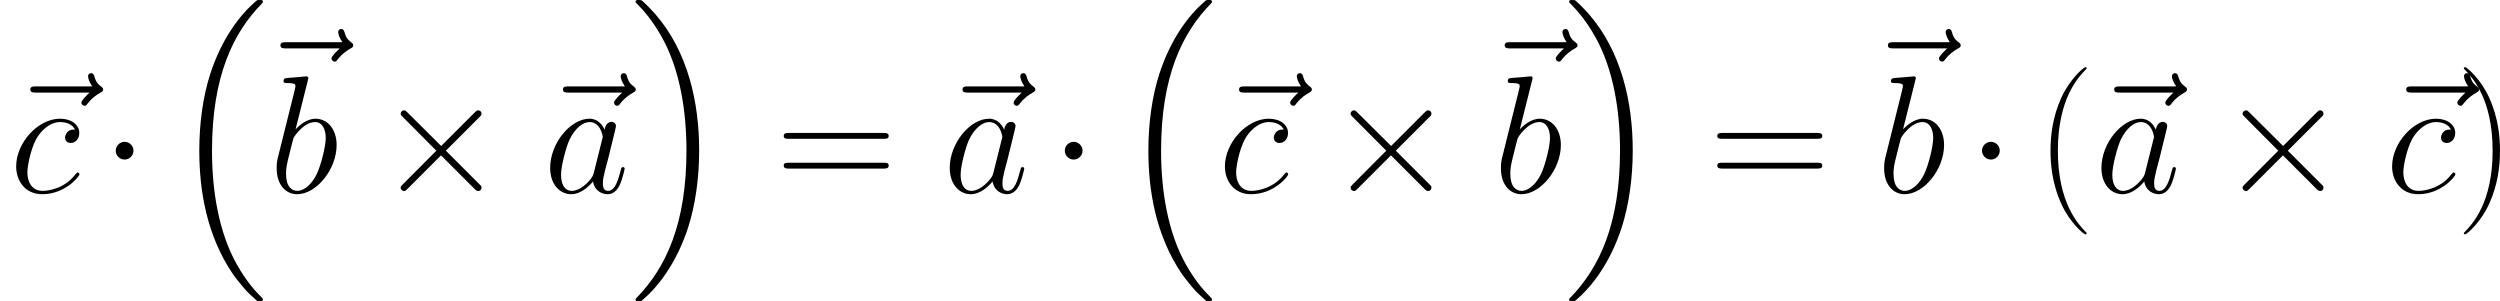
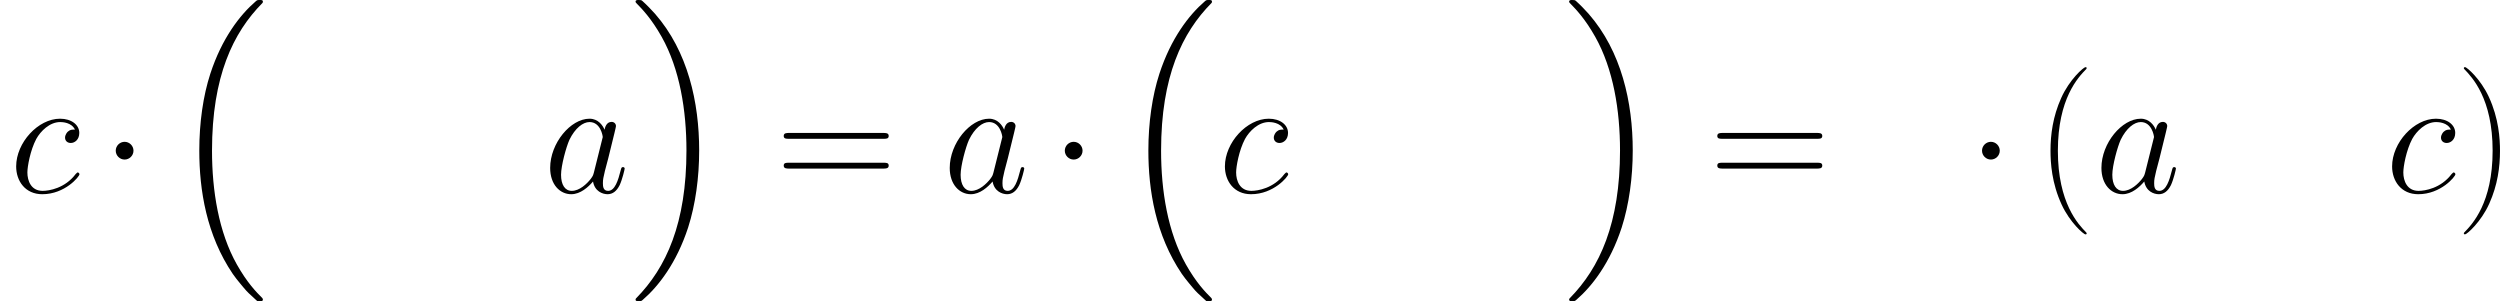
<svg xmlns="http://www.w3.org/2000/svg" xmlns:xlink="http://www.w3.org/1999/xlink" version="1.1" width="418.245pt" height="50.389pt" viewBox="-.233 -.228 418.245 50.389">
  <defs>
    <path id="g1-1" d="M4.759-6.197C4.759-6.916 4.164-7.51 3.445-7.51S2.132-6.916 2.132-6.197S2.727-4.883 3.445-4.883S4.759-5.478 4.759-6.197Z" />
-     <path id="g1-2" d="M9.642-6.891L4.685-11.823C4.387-12.121 4.338-12.17 4.139-12.17C3.892-12.17 3.644-11.947 3.644-11.675C3.644-11.501 3.693-11.452 3.966-11.179L8.923-6.197L3.966-1.215C3.693-.942 3.644-.892 3.644-.719C3.644-.446 3.892-.223 4.139-.223C4.338-.223 4.387-.273 4.685-.57L9.617-5.503L14.748-.372C14.798-.347 14.971-.223 15.12-.223C15.418-.223 15.616-.446 15.616-.719C15.616-.768 15.616-.868 15.541-.991C15.517-1.041 11.576-4.933 10.336-6.197L14.872-10.733C14.996-10.882 15.368-11.204 15.492-11.352C15.517-11.402 15.616-11.501 15.616-11.675C15.616-11.947 15.418-12.17 15.12-12.17C14.922-12.17 14.823-12.071 14.55-11.799L9.642-6.891Z" />
    <path id="g3-40" d="M7.585 6.048C7.585 6.023 7.585 5.974 7.51 5.899C6.37 4.734 3.321 1.562 3.321-6.172S6.321-17.053 7.535-18.293C7.535-18.318 7.585-18.367 7.585-18.442S7.51-18.566 7.411-18.566C7.139-18.566 5.032-16.731 3.817-14.005C2.578-11.253 2.231-8.576 2.231-6.197C2.231-4.412 2.404-1.388 3.892 1.809C5.081 4.387 7.114 6.197 7.411 6.197C7.535 6.197 7.585 6.147 7.585 6.048Z" />
    <path id="g3-41" d="M6.519-6.172C6.519-7.957 6.345-10.981 4.858-14.178C3.668-16.756 1.636-18.566 1.339-18.566C1.264-18.566 1.165-18.541 1.165-18.417C1.165-18.367 1.19-18.342 1.215-18.293C2.404-17.053 5.428-13.906 5.428-6.197C5.428 1.537 2.429 4.685 1.215 5.924C1.19 5.974 1.165 5.998 1.165 6.048C1.165 6.172 1.264 6.197 1.339 6.197C1.611 6.197 3.718 4.363 4.933 1.636C6.172-1.115 6.519-3.792 6.519-6.172Z" />
    <path id="g3-61" d="M15.938-7.957C16.31-7.957 16.682-7.957 16.682-8.378C16.682-8.824 16.26-8.824 15.839-8.824H1.983C1.562-8.824 1.14-8.824 1.14-8.378C1.14-7.957 1.512-7.957 1.884-7.957H15.938ZM15.839-3.545C16.26-3.545 16.682-3.545 16.682-3.991C16.682-4.412 16.31-4.412 15.938-4.412H1.884C1.512-4.412 1.14-4.412 1.14-3.991C1.14-3.545 1.562-3.545 1.983-3.545H15.839Z" />
    <path id="g0-16" d="M12.765 43.328C12.815 43.353 13.038 43.6 13.063 43.6H13.608C13.682 43.6 13.881 43.576 13.881 43.353C13.881 43.253 13.831 43.204 13.782 43.129C12.889 42.237 11.551 40.874 10.014 38.147C7.337 33.388 6.345 27.266 6.345 21.317C6.345 10.311 9.469 3.842 13.806-.545C13.881-.62 13.881-.694 13.881-.744C13.881-.991 13.707-.991 13.41-.991C13.088-.991 13.038-.991 12.815-.793C10.46 1.239 7.808 4.685 6.098 9.915C5.032 13.187 4.462 17.177 4.462 21.292C4.462 27.167 5.528 33.81 9.419 39.56C10.088 40.527 11.005 41.543 11.005 41.568C11.253 41.865 11.6 42.262 11.799 42.435L12.765 43.328Z" />
    <path id="g0-17" d="M10.311 21.292C10.311 14.178 8.651 6.618 3.768 1.041C3.421 .644 2.503-.322 1.909-.843C1.735-.991 1.686-.991 1.363-.991C1.115-.991 .892-.991 .892-.744C.892-.644 .991-.545 1.041-.496C1.884 .372 3.222 1.735 4.759 4.462C7.436 9.221 8.428 15.343 8.428 21.292C8.428 32.05 5.453 38.618 .991 43.154C.942 43.204 .892 43.278 .892 43.353C.892 43.6 1.115 43.6 1.363 43.6C1.686 43.6 1.735 43.6 1.958 43.402C4.313 41.37 6.965 37.924 8.675 32.694C9.766 29.298 10.311 25.283 10.311 21.292Z" />
    <path id="g2-97" d="M7.461-2.95C7.337-2.528 7.337-2.479 6.99-2.008C6.445-1.314 5.354-.248 4.189-.248C3.173-.248 2.603-1.165 2.603-2.627C2.603-3.991 3.371-6.767 3.842-7.808C4.685-9.543 5.85-10.435 6.816-10.435C8.452-10.435 8.775-8.403 8.775-8.205C8.775-8.18 8.7-7.857 8.675-7.808L7.461-2.95ZM9.047-9.295C8.775-9.94 8.105-10.931 6.816-10.931C4.016-10.931 .991-7.312 .991-3.644C.991-1.19 2.429 .248 4.115 .248C5.478 .248 6.643-.818 7.337-1.636C7.585-.174 8.75 .248 9.493 .248S10.832-.198 11.278-1.091C11.675-1.933 12.022-3.445 12.022-3.545C12.022-3.668 11.923-3.768 11.774-3.768C11.551-3.768 11.526-3.644 11.427-3.272C11.055-1.809 10.584-.248 9.568-.248C8.849-.248 8.799-.892 8.799-1.388C8.799-1.958 8.874-2.231 9.097-3.198C9.27-3.817 9.394-4.363 9.593-5.081C10.51-8.799 10.733-9.692 10.733-9.84C10.733-10.187 10.46-10.46 10.088-10.46C9.295-10.46 9.097-9.593 9.047-9.295Z" />
-     <path id="g2-98" d="M5.726-16.583C5.751-16.682 5.8-16.83 5.8-16.954C5.8-17.202 5.552-17.202 5.503-17.202C5.478-17.202 4.586-17.128 4.139-17.078C3.718-17.053 3.346-17.004 2.9-16.979C2.305-16.93 2.132-16.905 2.132-16.459C2.132-16.211 2.38-16.211 2.627-16.211C3.892-16.211 3.892-15.988 3.892-15.74C3.892-15.566 3.693-14.847 3.594-14.401L2.999-12.022C2.751-11.03 1.339-5.404 1.239-4.957C1.115-4.338 1.115-3.916 1.115-3.594C1.115-1.066 2.528 .248 4.139 .248C7.015 .248 9.989-3.445 9.989-7.04C9.989-9.32 8.7-10.931 6.841-10.931C5.552-10.931 4.387-9.865 3.916-9.37L5.726-16.583ZM4.164-.248C3.371-.248 2.503-.843 2.503-2.776C2.503-3.594 2.578-4.065 3.024-5.8C3.098-6.122 3.495-7.709 3.594-8.031C3.644-8.229 5.106-10.435 6.792-10.435C7.882-10.435 8.378-9.345 8.378-8.056C8.378-6.866 7.684-4.065 7.064-2.776C6.445-1.438 5.304-.248 4.164-.248Z" />
    <path id="g2-99" d="M9.692-9.32C9.221-9.32 8.998-9.32 8.651-9.022C8.502-8.899 8.229-8.527 8.229-8.13C8.229-7.634 8.601-7.337 9.072-7.337C9.667-7.337 10.336-7.833 10.336-8.824C10.336-10.014 9.196-10.931 7.486-10.931C4.239-10.931 .991-7.387 .991-3.867C.991-1.71 2.33 .248 4.858 .248C8.229 .248 10.361-2.38 10.361-2.702C10.361-2.851 10.212-2.974 10.113-2.974C10.039-2.974 10.014-2.95 9.791-2.727C8.205-.62 5.85-.248 4.908-.248C3.198-.248 2.652-1.735 2.652-2.974C2.652-3.842 3.074-6.246 3.966-7.932C4.61-9.097 5.949-10.435 7.51-10.435C7.833-10.435 9.196-10.386 9.692-9.32Z" />
-     <path id="g2-126" d="M13.261-14.798C12.964-14.525 12.047-13.658 12.047-13.311C12.047-13.063 12.27-12.84 12.517-12.84C12.741-12.84 12.84-12.988 13.013-13.236C13.608-13.98 14.277-14.451 14.847-14.773C15.095-14.922 15.269-14.996 15.269-15.269C15.269-15.492 15.071-15.616 14.922-15.74C14.228-16.211 14.054-16.88 13.98-17.177C13.906-17.376 13.831-17.673 13.484-17.673C13.335-17.673 13.038-17.574 13.038-17.202C13.038-16.979 13.187-16.384 13.658-15.715H5.329C4.908-15.715 4.486-15.715 4.486-15.244C4.486-14.798 4.933-14.798 5.329-14.798H13.261Z" />
  </defs>
  <g id="page1" transform="matrix(1.13 0 0 1.13 -62.395 -61.02)">
    <use x="55.01" y="82.304" xlink:href="#g2-126" />
    <use x="56.413" y="82.304" xlink:href="#g2-99" />
    <use x="70.014" y="82.304" xlink:href="#g1-1" />
    <use x="80.054" y="54.79" xlink:href="#g0-16" />
    <use x="92.043" y="75.763" xlink:href="#g2-126" />
    <use x="94.858" y="82.304" xlink:href="#g2-98" />
    <use x="110.685" y="82.304" xlink:href="#g1-2" />
    <use x="133.869" y="82.304" xlink:href="#g2-126" />
    <use x="135.472" y="82.304" xlink:href="#g2-97" />
    <use x="148.213" y="54.79" xlink:href="#g0-17" />
    <use x="169.901" y="82.304" xlink:href="#g3-61" />
    <use x="193.026" y="82.304" xlink:href="#g2-126" />
    <use x="194.629" y="82.304" xlink:href="#g2-97" />
    <use x="210.525" y="82.304" xlink:href="#g1-1" />
    <use x="220.566" y="54.79" xlink:href="#g0-16" />
    <use x="233.966" y="82.304" xlink:href="#g2-126" />
    <use x="235.369" y="82.304" xlink:href="#g2-99" />
    <use x="251.323" y="82.304" xlink:href="#g1-2" />
    <use x="273.295" y="75.763" xlink:href="#g2-126" />
    <use x="276.11" y="82.304" xlink:href="#g2-98" />
    <use x="286.429" y="54.79" xlink:href="#g0-17" />
    <use x="308.118" y="82.304" xlink:href="#g3-61" />
    <use x="330.031" y="75.763" xlink:href="#g2-126" />
    <use x="332.845" y="82.304" xlink:href="#g2-98" />
    <use x="346.32" y="82.304" xlink:href="#g1-1" />
    <use x="356.36" y="82.303" xlink:href="#g3-40" />
    <use x="363.534" y="82.304" xlink:href="#g2-126" />
    <use x="365.138" y="82.304" xlink:href="#g2-97" />
    <use x="383.387" y="82.304" xlink:href="#g1-2" />
    <use x="406.771" y="82.304" xlink:href="#g2-126" />
    <use x="408.174" y="82.304" xlink:href="#g2-99" />
    <use x="418.619" y="82.303" xlink:href="#g3-41" />
  </g>
</svg>